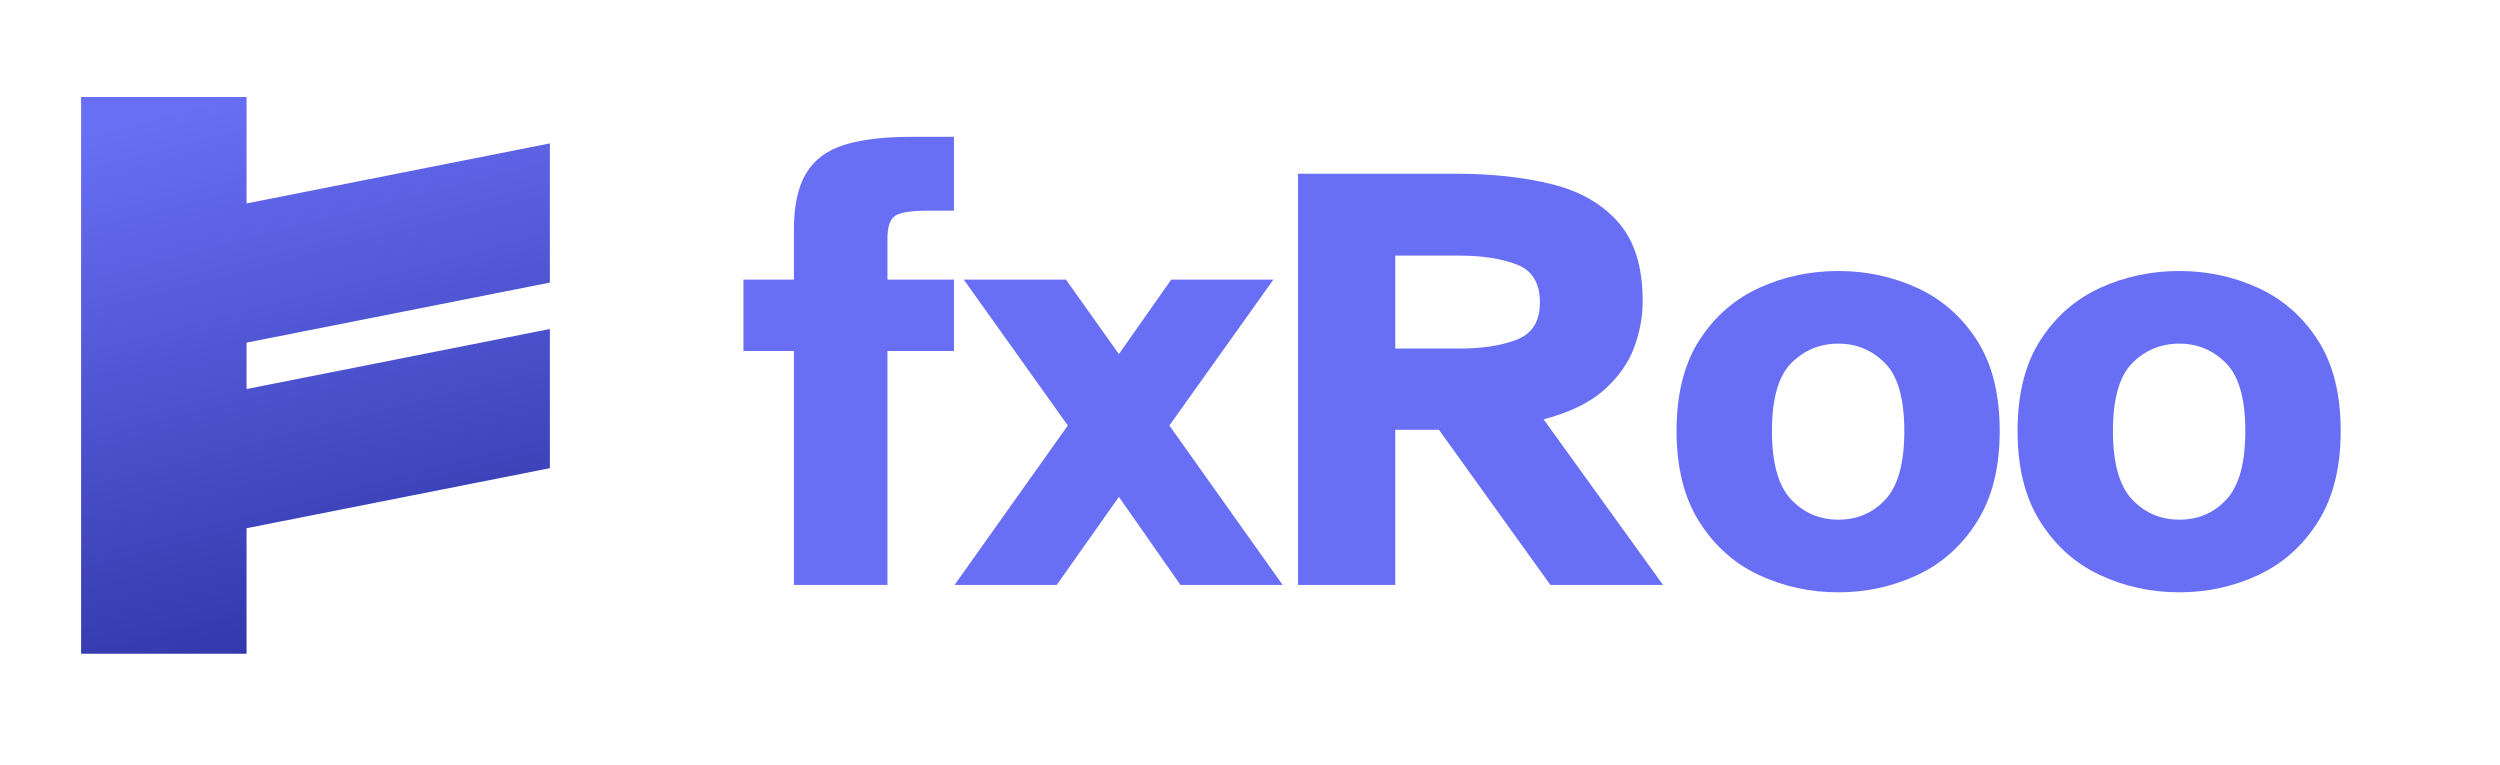
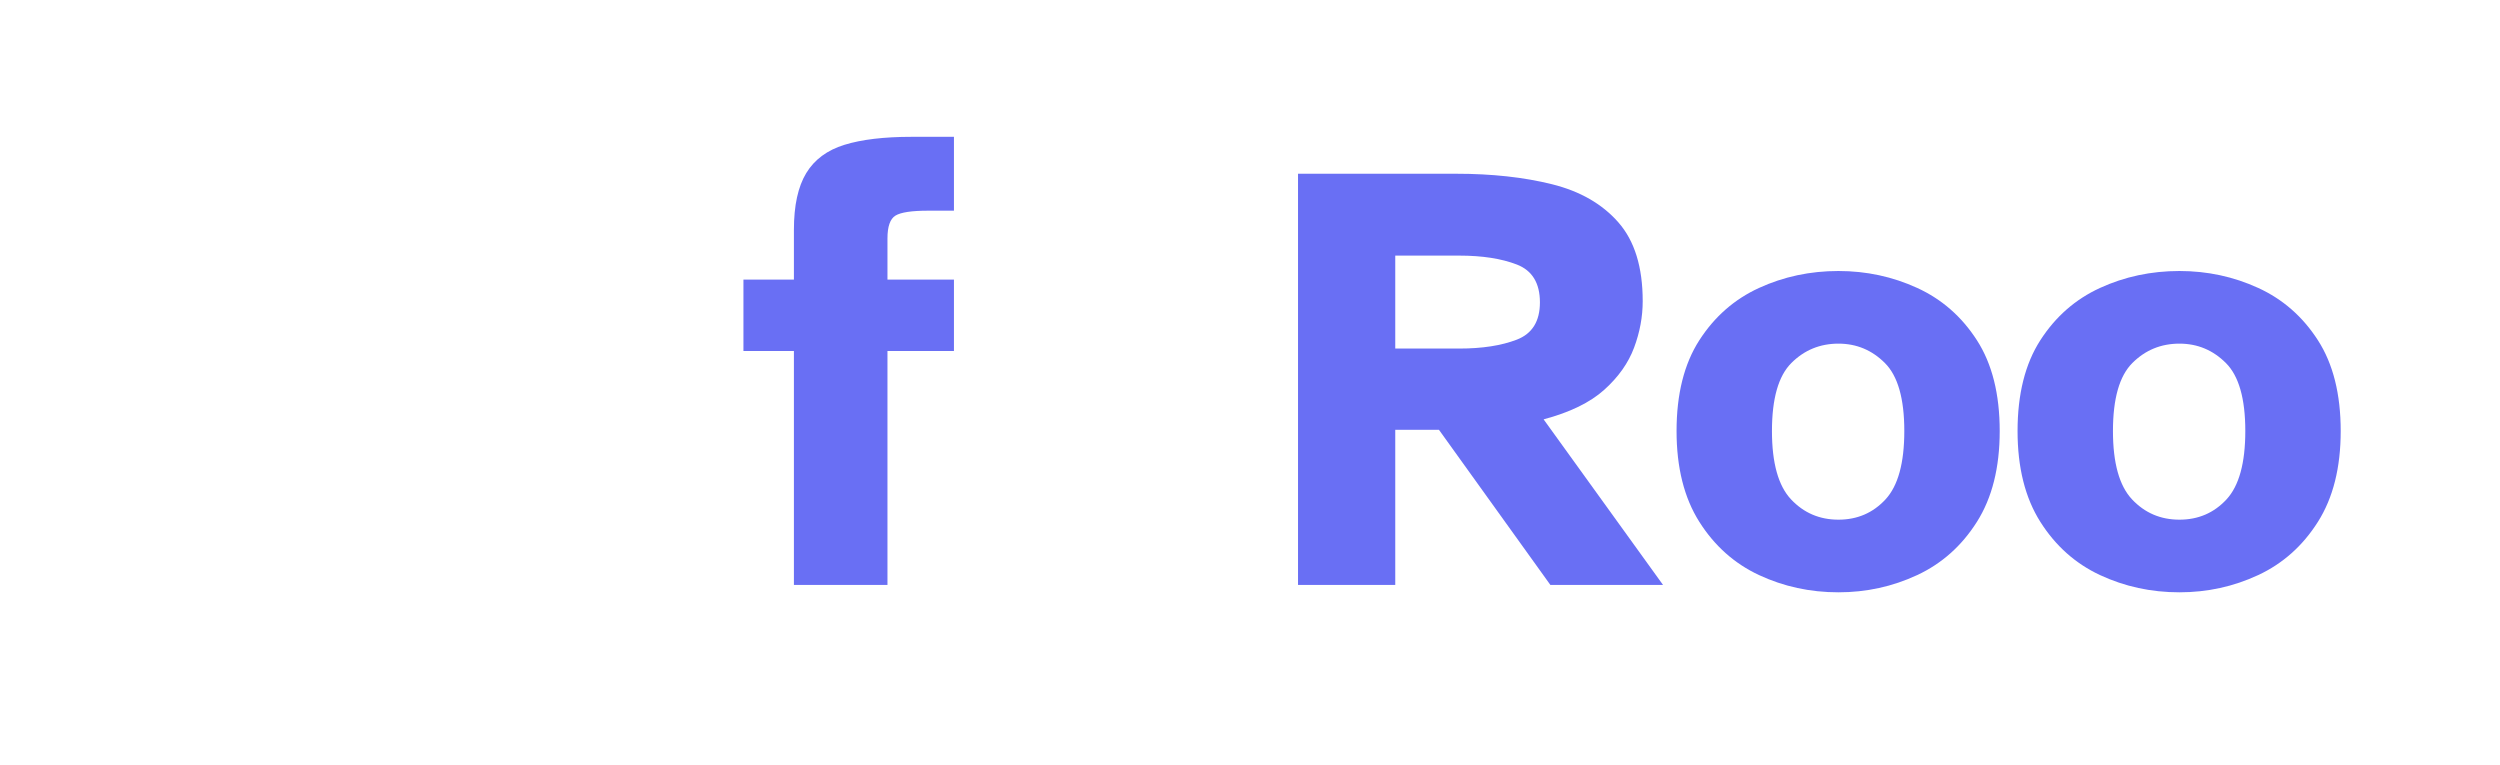
<svg xmlns="http://www.w3.org/2000/svg" zoomAndPan="magnify" viewBox="0 0 2205 675" preserveAspectRatio="xMidYMid meet" version="1.0">
  <defs>
    <g />
    <clipPath id="9b5bf8cdd5">
      <path d="M 71.531 85.551 L 485 85.551 L 485 577 L 71.531 577 Z M 71.531 85.551 " clip-rule="nonzero" />
    </clipPath>
    <clipPath id="dfe137a354">
-       <path d="M 71.531 85.551 L 217.461 85.551 L 217.461 179.43 L 484.98 126.473 L 484.98 249.238 L 217.461 302.195 L 217.461 343.117 L 484.98 290.16 L 484.98 412.926 L 217.461 465.883 L 217.461 576.613 L 71.531 576.613 Z M 71.531 85.551 " clip-rule="nonzero" />
-     </clipPath>
+       </clipPath>
    <linearGradient x1="3.775" gradientTransform="matrix(29.241, 0, 0, 29.246, 71.532, 85.552)" y1="-0.966" x2="8.678" gradientUnits="userSpaceOnUse" y2="18.189" id="03e80ef4f1">
      <stop stop-opacity="1" stop-color="rgb(41.199%, 43.5%, 95.699%)" offset="0" />
      <stop stop-opacity="1" stop-color="rgb(41.199%, 43.5%, 95.699%)" offset="0.031" />
      <stop stop-opacity="1" stop-color="rgb(41.199%, 43.5%, 95.699%)" offset="0.047" />
      <stop stop-opacity="1" stop-color="rgb(41.144%, 43.445%, 95.625%)" offset="0.055" />
      <stop stop-opacity="1" stop-color="rgb(40.99%, 43.288%, 95.421%)" offset="0.062" />
      <stop stop-opacity="1" stop-color="rgb(40.791%, 43.085%, 95.154%)" offset="0.07" />
      <stop stop-opacity="1" stop-color="rgb(40.591%, 42.883%, 94.887%)" offset="0.078" />
      <stop stop-opacity="1" stop-color="rgb(40.392%, 42.68%, 94.62%)" offset="0.086" />
      <stop stop-opacity="1" stop-color="rgb(40.192%, 42.477%, 94.353%)" offset="0.094" />
      <stop stop-opacity="1" stop-color="rgb(39.992%, 42.276%, 94.086%)" offset="0.102" />
      <stop stop-opacity="1" stop-color="rgb(39.792%, 42.073%, 93.819%)" offset="0.109" />
      <stop stop-opacity="1" stop-color="rgb(39.594%, 41.872%, 93.553%)" offset="0.117" />
      <stop stop-opacity="1" stop-color="rgb(39.394%, 41.669%, 93.286%)" offset="0.125" />
      <stop stop-opacity="1" stop-color="rgb(39.194%, 41.466%, 93.019%)" offset="0.133" />
      <stop stop-opacity="1" stop-color="rgb(38.994%, 41.264%, 92.752%)" offset="0.141" />
      <stop stop-opacity="1" stop-color="rgb(38.794%, 41.061%, 92.485%)" offset="0.148" />
      <stop stop-opacity="1" stop-color="rgb(38.594%, 40.858%, 92.218%)" offset="0.156" />
      <stop stop-opacity="1" stop-color="rgb(38.394%, 40.657%, 91.953%)" offset="0.164" />
      <stop stop-opacity="1" stop-color="rgb(38.196%, 40.454%, 91.685%)" offset="0.172" />
      <stop stop-opacity="1" stop-color="rgb(37.996%, 40.253%, 91.418%)" offset="0.177" />
      <stop stop-opacity="1" stop-color="rgb(37.897%, 40.152%, 91.286%)" offset="0.18" />
      <stop stop-opacity="1" stop-color="rgb(37.796%, 40.05%, 91.151%)" offset="0.188" />
      <stop stop-opacity="1" stop-color="rgb(37.596%, 39.847%, 90.884%)" offset="0.195" />
      <stop stop-opacity="1" stop-color="rgb(37.396%, 39.645%, 90.617%)" offset="0.203" />
      <stop stop-opacity="1" stop-color="rgb(37.196%, 39.442%, 90.352%)" offset="0.211" />
      <stop stop-opacity="1" stop-color="rgb(36.998%, 39.241%, 90.085%)" offset="0.219" />
      <stop stop-opacity="1" stop-color="rgb(36.798%, 39.038%, 89.818%)" offset="0.227" />
      <stop stop-opacity="1" stop-color="rgb(36.598%, 38.835%, 89.551%)" offset="0.234" />
      <stop stop-opacity="1" stop-color="rgb(36.398%, 38.634%, 89.284%)" offset="0.242" />
      <stop stop-opacity="1" stop-color="rgb(36.198%, 38.431%, 89.017%)" offset="0.25" />
      <stop stop-opacity="1" stop-color="rgb(35.999%, 38.228%, 88.75%)" offset="0.258" />
      <stop stop-opacity="1" stop-color="rgb(35.8%, 38.026%, 88.484%)" offset="0.266" />
      <stop stop-opacity="1" stop-color="rgb(35.6%, 37.823%, 88.217%)" offset="0.273" />
      <stop stop-opacity="1" stop-color="rgb(35.4%, 37.622%, 87.95%)" offset="0.281" />
      <stop stop-opacity="1" stop-color="rgb(35.2%, 37.419%, 87.683%)" offset="0.289" />
      <stop stop-opacity="1" stop-color="rgb(35.001%, 37.216%, 87.416%)" offset="0.297" />
      <stop stop-opacity="1" stop-color="rgb(34.801%, 37.015%, 87.149%)" offset="0.305" />
      <stop stop-opacity="1" stop-color="rgb(34.602%, 36.812%, 86.884%)" offset="0.312" />
      <stop stop-opacity="1" stop-color="rgb(34.402%, 36.609%, 86.617%)" offset="0.32" />
      <stop stop-opacity="1" stop-color="rgb(34.203%, 36.407%, 86.349%)" offset="0.328" />
      <stop stop-opacity="1" stop-color="rgb(34.003%, 36.205%, 86.082%)" offset="0.336" />
      <stop stop-opacity="1" stop-color="rgb(33.803%, 36.003%, 85.815%)" offset="0.344" />
      <stop stop-opacity="1" stop-color="rgb(33.603%, 35.8%, 85.548%)" offset="0.352" />
      <stop stop-opacity="1" stop-color="rgb(33.405%, 35.597%, 85.281%)" offset="0.359" />
      <stop stop-opacity="1" stop-color="rgb(33.205%, 35.396%, 85.016%)" offset="0.367" />
      <stop stop-opacity="1" stop-color="rgb(33.005%, 35.193%, 84.749%)" offset="0.375" />
      <stop stop-opacity="1" stop-color="rgb(32.805%, 34.991%, 84.482%)" offset="0.383" />
      <stop stop-opacity="1" stop-color="rgb(32.605%, 34.789%, 84.215%)" offset="0.391" />
      <stop stop-opacity="1" stop-color="rgb(32.405%, 34.586%, 83.948%)" offset="0.398" />
      <stop stop-opacity="1" stop-color="rgb(32.207%, 34.384%, 83.681%)" offset="0.406" />
      <stop stop-opacity="1" stop-color="rgb(32.007%, 34.181%, 83.415%)" offset="0.414" />
      <stop stop-opacity="1" stop-color="rgb(31.807%, 33.978%, 83.148%)" offset="0.422" />
      <stop stop-opacity="1" stop-color="rgb(31.607%, 33.777%, 82.881%)" offset="0.43" />
      <stop stop-opacity="1" stop-color="rgb(31.407%, 33.574%, 82.614%)" offset="0.438" />
      <stop stop-opacity="1" stop-color="rgb(31.207%, 33.372%, 82.347%)" offset="0.445" />
      <stop stop-opacity="1" stop-color="rgb(31.009%, 33.17%, 82.08%)" offset="0.453" />
      <stop stop-opacity="1" stop-color="rgb(30.809%, 32.967%, 81.815%)" offset="0.461" />
      <stop stop-opacity="1" stop-color="rgb(30.609%, 32.765%, 81.548%)" offset="0.469" />
      <stop stop-opacity="1" stop-color="rgb(30.409%, 32.562%, 81.281%)" offset="0.477" />
      <stop stop-opacity="1" stop-color="rgb(30.209%, 32.359%, 81.013%)" offset="0.484" />
      <stop stop-opacity="1" stop-color="rgb(30.009%, 32.158%, 80.746%)" offset="0.492" />
      <stop stop-opacity="1" stop-color="rgb(29.811%, 31.955%, 80.479%)" offset="0.5" />
      <stop stop-opacity="1" stop-color="rgb(29.611%, 31.754%, 80.212%)" offset="0.508" />
      <stop stop-opacity="1" stop-color="rgb(29.411%, 31.551%, 79.947%)" offset="0.516" />
      <stop stop-opacity="1" stop-color="rgb(29.211%, 31.348%, 79.68%)" offset="0.523" />
      <stop stop-opacity="1" stop-color="rgb(29.012%, 31.146%, 79.413%)" offset="0.531" />
      <stop stop-opacity="1" stop-color="rgb(28.812%, 30.943%, 79.146%)" offset="0.539" />
      <stop stop-opacity="1" stop-color="rgb(28.613%, 30.742%, 78.879%)" offset="0.547" />
      <stop stop-opacity="1" stop-color="rgb(28.413%, 30.539%, 78.612%)" offset="0.555" />
      <stop stop-opacity="1" stop-color="rgb(28.214%, 30.336%, 78.346%)" offset="0.562" />
      <stop stop-opacity="1" stop-color="rgb(28.014%, 30.135%, 78.079%)" offset="0.57" />
      <stop stop-opacity="1" stop-color="rgb(27.814%, 29.932%, 77.812%)" offset="0.578" />
      <stop stop-opacity="1" stop-color="rgb(27.614%, 29.729%, 77.545%)" offset="0.586" />
      <stop stop-opacity="1" stop-color="rgb(27.415%, 29.527%, 77.278%)" offset="0.594" />
      <stop stop-opacity="1" stop-color="rgb(27.216%, 29.324%, 77.011%)" offset="0.602" />
      <stop stop-opacity="1" stop-color="rgb(27.016%, 29.123%, 76.744%)" offset="0.609" />
      <stop stop-opacity="1" stop-color="rgb(26.816%, 28.92%, 76.479%)" offset="0.617" />
      <stop stop-opacity="1" stop-color="rgb(26.616%, 28.717%, 76.212%)" offset="0.625" />
      <stop stop-opacity="1" stop-color="rgb(26.416%, 28.516%, 75.945%)" offset="0.633" />
      <stop stop-opacity="1" stop-color="rgb(26.218%, 28.313%, 75.677%)" offset="0.641" />
      <stop stop-opacity="1" stop-color="rgb(26.018%, 28.11%, 75.41%)" offset="0.648" />
      <stop stop-opacity="1" stop-color="rgb(25.818%, 27.908%, 75.143%)" offset="0.656" />
      <stop stop-opacity="1" stop-color="rgb(25.618%, 27.705%, 74.878%)" offset="0.664" />
      <stop stop-opacity="1" stop-color="rgb(25.418%, 27.504%, 74.611%)" offset="0.672" />
      <stop stop-opacity="1" stop-color="rgb(25.218%, 27.301%, 74.344%)" offset="0.68" />
      <stop stop-opacity="1" stop-color="rgb(25.02%, 27.098%, 74.077%)" offset="0.688" />
      <stop stop-opacity="1" stop-color="rgb(24.82%, 26.897%, 73.81%)" offset="0.695" />
      <stop stop-opacity="1" stop-color="rgb(24.62%, 26.694%, 73.543%)" offset="0.703" />
      <stop stop-opacity="1" stop-color="rgb(24.42%, 26.492%, 73.277%)" offset="0.711" />
      <stop stop-opacity="1" stop-color="rgb(24.22%, 26.289%, 73.01%)" offset="0.719" />
      <stop stop-opacity="1" stop-color="rgb(24.02%, 26.086%, 72.743%)" offset="0.727" />
      <stop stop-opacity="1" stop-color="rgb(23.822%, 25.885%, 72.476%)" offset="0.734" />
      <stop stop-opacity="1" stop-color="rgb(23.622%, 25.682%, 72.209%)" offset="0.742" />
      <stop stop-opacity="1" stop-color="rgb(23.422%, 25.479%, 71.942%)" offset="0.75" />
      <stop stop-opacity="1" stop-color="rgb(23.222%, 25.278%, 71.675%)" offset="0.758" />
      <stop stop-opacity="1" stop-color="rgb(23.022%, 25.075%, 71.41%)" offset="0.766" />
      <stop stop-opacity="1" stop-color="rgb(22.823%, 24.873%, 71.143%)" offset="0.773" />
      <stop stop-opacity="1" stop-color="rgb(22.623%, 24.67%, 70.876%)" offset="0.781" />
      <stop stop-opacity="1" stop-color="rgb(22.424%, 24.467%, 70.609%)" offset="0.789" />
      <stop stop-opacity="1" stop-color="rgb(22.224%, 24.266%, 70.341%)" offset="0.797" />
      <stop stop-opacity="1" stop-color="rgb(22.025%, 24.063%, 70.074%)" offset="0.805" />
      <stop stop-opacity="1" stop-color="rgb(21.825%, 23.86%, 69.809%)" offset="0.812" />
      <stop stop-opacity="1" stop-color="rgb(21.625%, 23.659%, 69.542%)" offset="0.82" />
      <stop stop-opacity="1" stop-color="rgb(21.425%, 23.456%, 69.275%)" offset="0.823" />
      <stop stop-opacity="1" stop-color="rgb(21.326%, 23.355%, 69.142%)" offset="0.828" />
      <stop stop-opacity="1" stop-color="rgb(21.227%, 23.254%, 69.008%)" offset="0.836" />
      <stop stop-opacity="1" stop-color="rgb(21.027%, 23.051%, 68.741%)" offset="0.844" />
      <stop stop-opacity="1" stop-color="rgb(20.827%, 22.849%, 68.474%)" offset="0.852" />
      <stop stop-opacity="1" stop-color="rgb(20.627%, 22.647%, 68.207%)" offset="0.859" />
      <stop stop-opacity="1" stop-color="rgb(20.427%, 22.444%, 67.941%)" offset="0.867" />
      <stop stop-opacity="1" stop-color="rgb(20.227%, 22.241%, 67.674%)" offset="0.875" />
      <stop stop-opacity="1" stop-color="rgb(20.029%, 22.04%, 67.407%)" offset="0.883" />
      <stop stop-opacity="1" stop-color="rgb(19.829%, 21.837%, 67.14%)" offset="0.891" />
      <stop stop-opacity="1" stop-color="rgb(19.629%, 21.635%, 66.873%)" offset="0.898" />
      <stop stop-opacity="1" stop-color="rgb(19.429%, 21.432%, 66.606%)" offset="0.906" />
      <stop stop-opacity="1" stop-color="rgb(19.264%, 21.265%, 66.386%)" offset="0.938" />
      <stop stop-opacity="1" stop-color="rgb(19.199%, 21.199%, 66.299%)" offset="1" />
    </linearGradient>
  </defs>
  <g clip-path="url(#9b5bf8cdd5)">
    <g clip-path="url(#dfe137a354)">
-       <path fill="url(#03e80ef4f1)" d="M 71.531 85.551 L 71.531 576.613 L 484.98 576.613 L 484.98 85.551 Z M 71.531 85.551 " fill-rule="nonzero" />
-     </g>
+       </g>
  </g>
  <g fill="#696ff4" fill-opacity="1">
    <g transform="translate(652.994, 515.899)">
      <g>
        <path d="M 47.234 0 L 47.234 -206.297 L 2.719 -206.297 L 2.719 -269.281 L 47.234 -269.281 L 47.234 -313.25 C 47.234 -334.602 50.852 -351.25 58.094 -363.188 C 65.332 -375.133 76.551 -383.457 91.75 -388.156 C 106.945 -392.863 126.672 -395.219 150.922 -395.219 L 188.391 -395.219 L 188.391 -330.078 L 165.578 -330.078 C 151.098 -330.078 141.504 -328.629 136.797 -325.734 C 132.098 -322.836 129.75 -316.141 129.75 -305.641 L 129.75 -269.281 L 188.391 -269.281 L 188.391 -206.297 L 129.75 -206.297 L 129.75 0 Z M 47.234 0 " />
      </g>
    </g>
  </g>
  <g fill="#696ff4" fill-opacity="1">
    <g transform="translate(841.919, 515.899)">
      <g>
-         <path d="M 0 0 L 99.891 -140.609 L 8.141 -269.281 L 98.266 -269.281 L 144.953 -203.578 L 191.094 -269.281 L 281.219 -269.281 L 189.469 -140.609 L 289.359 0 L 199.234 0 L 144.953 -77.641 L 90.125 0 Z M 0 0 " />
-       </g>
+         </g>
    </g>
  </g>
  <g fill="#696ff4" fill-opacity="1">
    <g transform="translate(1120.962, 515.899)">
      <g>
        <path d="M 23.891 0 L 23.891 -362.656 L 163.406 -362.656 C 194.895 -362.656 223.035 -359.578 247.828 -353.422 C 272.617 -347.266 292.16 -336.039 306.453 -319.75 C 320.754 -303.469 327.906 -280.305 327.906 -250.266 C 327.906 -236.516 325.367 -222.852 320.297 -209.281 C 315.234 -195.707 306.457 -183.312 293.969 -172.094 C 281.488 -160.875 263.664 -152.188 240.5 -146.031 L 345.828 0 L 246.469 0 L 148.203 -136.812 L 109.656 -136.812 L 109.656 0 Z M 109.656 -208.469 L 166.125 -208.469 C 186.395 -208.469 203.316 -211.094 216.891 -216.344 C 230.461 -221.594 237.25 -232.539 237.25 -249.188 C 237.25 -266.195 230.461 -277.328 216.891 -282.578 C 203.316 -287.828 186.395 -290.453 166.125 -290.453 L 109.656 -290.453 Z M 109.656 -208.469 " />
      </g>
    </g>
  </g>
  <g fill="#696ff4" fill-opacity="1">
    <g transform="translate(1465.695, 515.899)">
      <g>
        <path d="M 155.812 6.516 C 130.832 6.516 107.484 1.445 85.766 -8.688 C 64.055 -18.82 46.504 -34.473 33.109 -55.641 C 19.723 -76.816 13.031 -103.508 13.031 -135.719 C 13.031 -168.289 19.723 -194.984 33.109 -215.797 C 46.504 -236.609 64.055 -251.988 85.766 -261.938 C 107.484 -271.895 130.832 -276.875 155.812 -276.875 C 180.414 -276.875 203.578 -271.895 225.297 -261.938 C 247.016 -251.988 264.566 -236.609 277.953 -215.797 C 291.348 -194.984 298.047 -168.289 298.047 -135.719 C 298.047 -103.508 291.348 -76.816 277.953 -55.641 C 264.566 -34.473 247.016 -18.82 225.297 -8.688 C 203.578 1.445 180.414 6.516 155.812 6.516 Z M 155.812 -57.547 C 172.457 -57.547 186.301 -63.516 197.344 -75.453 C 208.383 -87.398 213.906 -107.488 213.906 -135.719 C 213.906 -164.312 208.203 -184.305 196.797 -195.703 C 185.398 -207.109 171.738 -212.812 155.812 -212.812 C 139.52 -212.812 125.672 -207.109 114.266 -195.703 C 102.867 -184.305 97.172 -164.312 97.172 -135.719 C 97.172 -107.488 102.781 -87.398 114 -75.453 C 125.227 -63.516 139.164 -57.547 155.812 -57.547 Z M 155.812 -57.547 " />
      </g>
    </g>
  </g>
  <g fill="#696ff4" fill-opacity="1">
    <g transform="translate(1766.455, 515.899)">
      <g>
        <path d="M 155.812 6.516 C 130.832 6.516 107.484 1.445 85.766 -8.688 C 64.055 -18.82 46.504 -34.473 33.109 -55.641 C 19.723 -76.816 13.031 -103.508 13.031 -135.719 C 13.031 -168.289 19.723 -194.984 33.109 -215.797 C 46.504 -236.609 64.055 -251.988 85.766 -261.938 C 107.484 -271.895 130.832 -276.875 155.812 -276.875 C 180.414 -276.875 203.578 -271.895 225.297 -261.938 C 247.016 -251.988 264.566 -236.609 277.953 -215.797 C 291.348 -194.984 298.047 -168.289 298.047 -135.719 C 298.047 -103.508 291.348 -76.816 277.953 -55.641 C 264.566 -34.473 247.016 -18.82 225.297 -8.688 C 203.578 1.445 180.414 6.516 155.812 6.516 Z M 155.812 -57.547 C 172.457 -57.547 186.301 -63.516 197.344 -75.453 C 208.383 -87.398 213.906 -107.488 213.906 -135.719 C 213.906 -164.312 208.203 -184.305 196.797 -195.703 C 185.398 -207.109 171.738 -212.812 155.812 -212.812 C 139.52 -212.812 125.672 -207.109 114.266 -195.703 C 102.867 -184.305 97.172 -164.312 97.172 -135.719 C 97.172 -107.488 102.781 -87.398 114 -75.453 C 125.227 -63.516 139.164 -57.547 155.812 -57.547 Z M 155.812 -57.547 " />
      </g>
    </g>
  </g>
</svg>